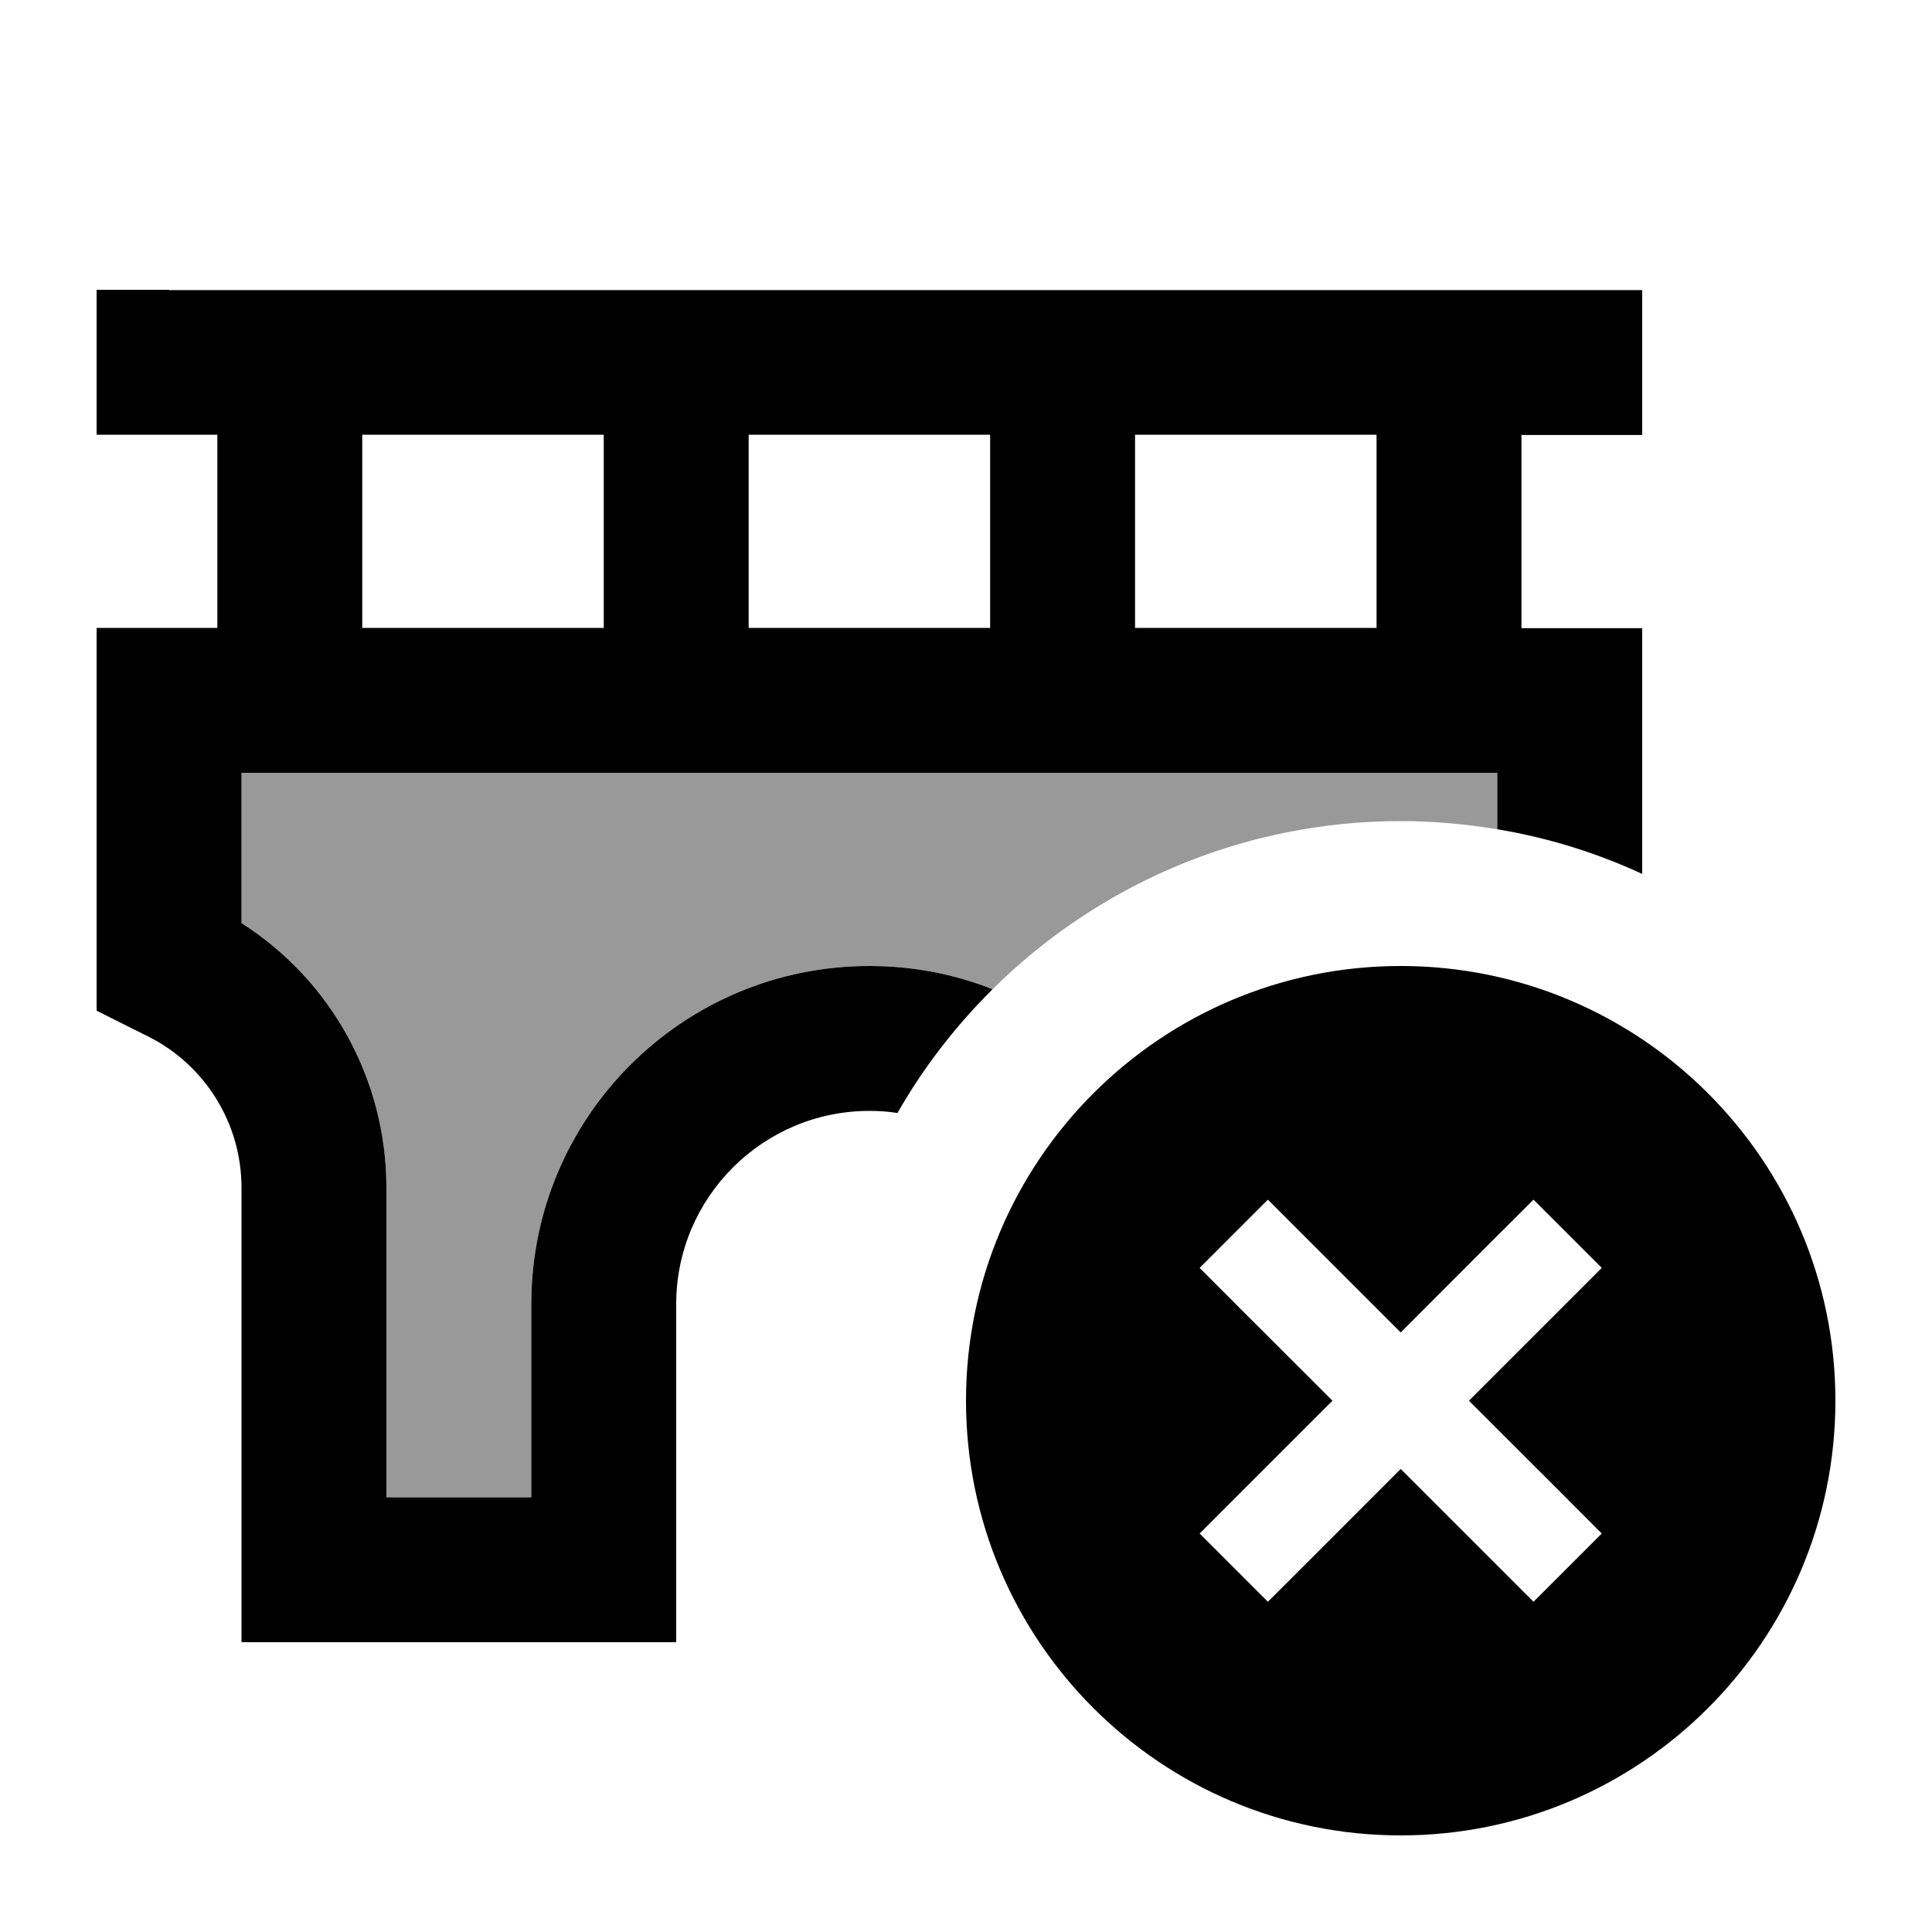
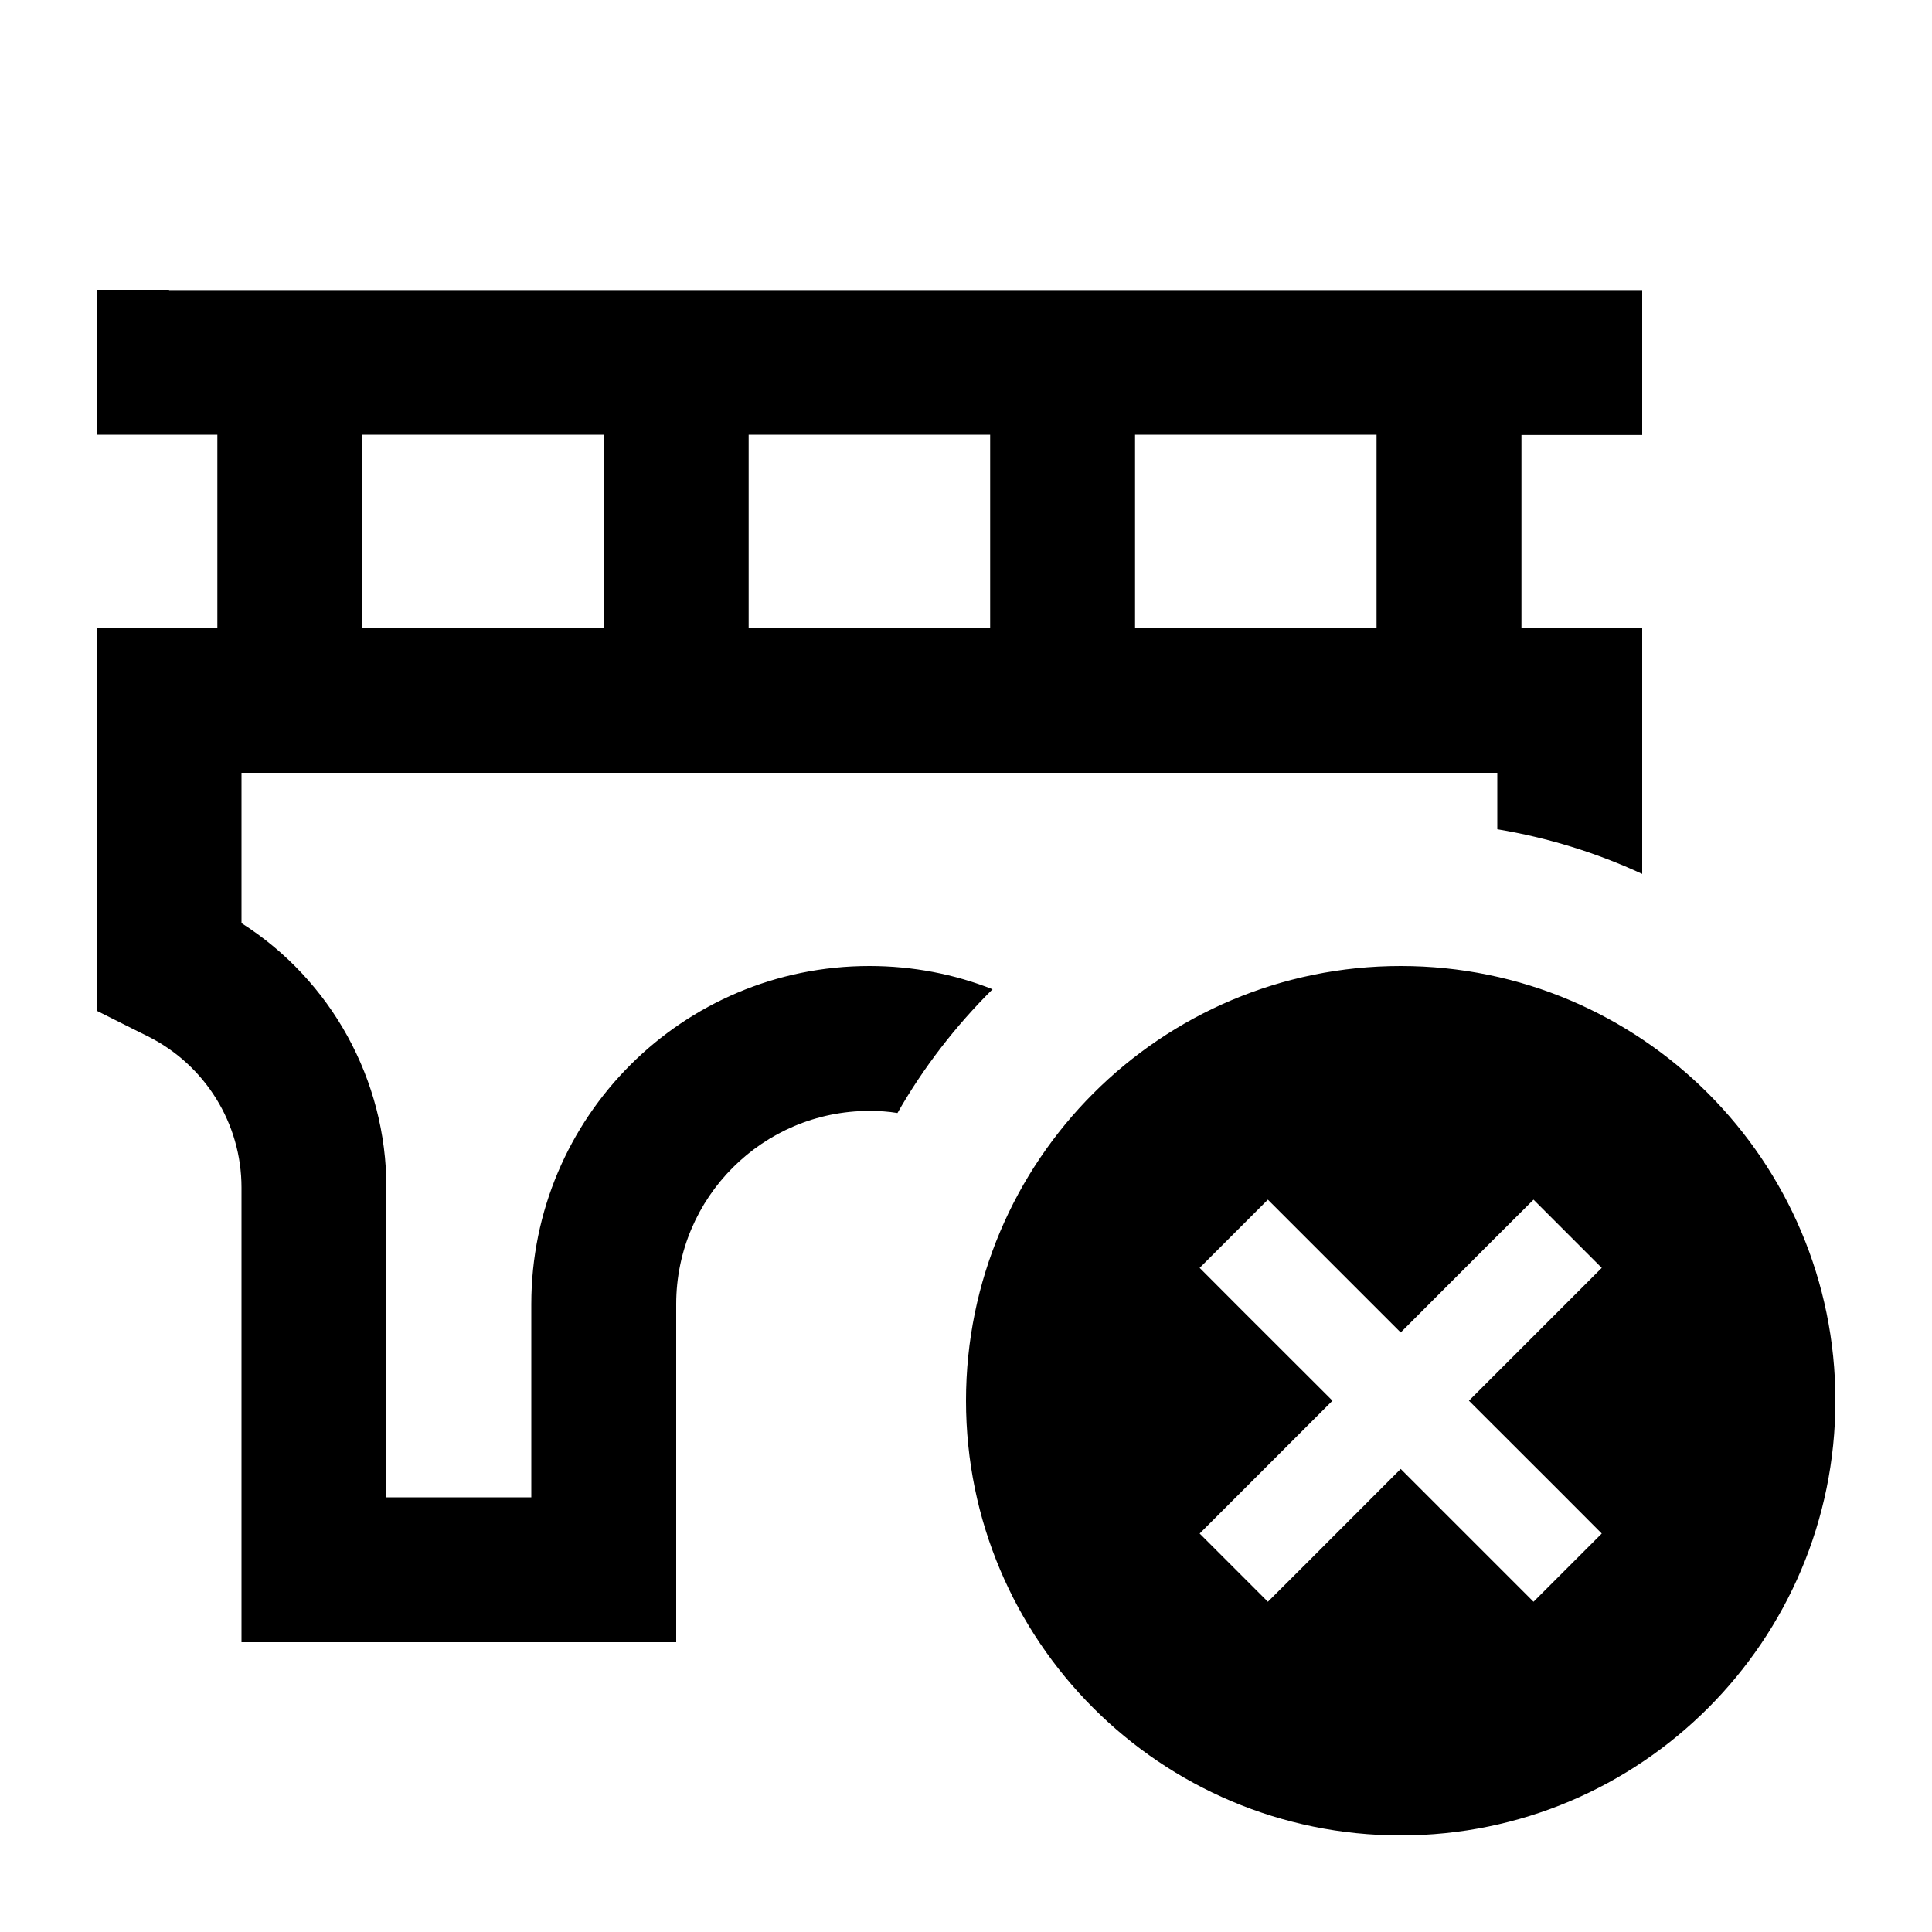
<svg xmlns="http://www.w3.org/2000/svg" viewBox="0 0 640 640">
-   <path opacity=".4" fill="currentColor" d="M80 256L496 256L496 274.7C485.6 273 474.9 272 464 272C411.3 272 363.5 293.3 328.8 327.7C316.2 322.7 302.4 320 288 320C226.1 320 176 370.1 176 432L176 496L128 496L128 393.4C128 357.7 109.7 324.7 80 305.8L80 256z" />
  <path fill="currentColor" d="M56 96L32 96L32 144L72 144L72 208L32 208L32 334.8C42.4 340 48.1 342.9 49 343.3C68 352.8 80 372.2 80 393.4L80 544L224 544L224 432C224 396.7 252.7 368 288 368C291.2 368 294.3 368.2 297.3 368.7C305.9 353.6 316.6 339.8 328.8 327.7C316.2 322.7 302.4 320 288 320C226.1 320 176 370.1 176 432L176 496L128 496L128 393.4C128 357.7 109.7 324.7 80 305.8L80 256L496 256L496 274.7C512.8 277.5 528.9 282.5 544 289.5L544 208.1L504 208.1L504 144.1L544 144.1L544 96.1L56 96.1zM456 144L456 208L376 208L376 144L456 144zM328 144L328 208L248 208L248 144L328 144zM200 144L200 208L120 208L120 144L200 144zM464 608C543.5 608 608 543.5 608 464C608 384.5 543.5 320 464 320C384.5 320 320 384.5 320 464C320 543.5 384.5 608 464 608zM519.3 431.3L486.6 464C512 489.3 526.6 504 530.6 508L508 530.6C504 526.6 489.4 512 464 486.6C438.7 512 424 526.6 420 530.6L397.4 508C401.4 504 416 489.4 441.4 464C416 438.7 401.4 424 397.4 420L420 397.4C424 401.4 438.6 416 464 441.4C489.3 416 504 401.4 508 397.4L530.6 420L519.3 431.3z" />
</svg>